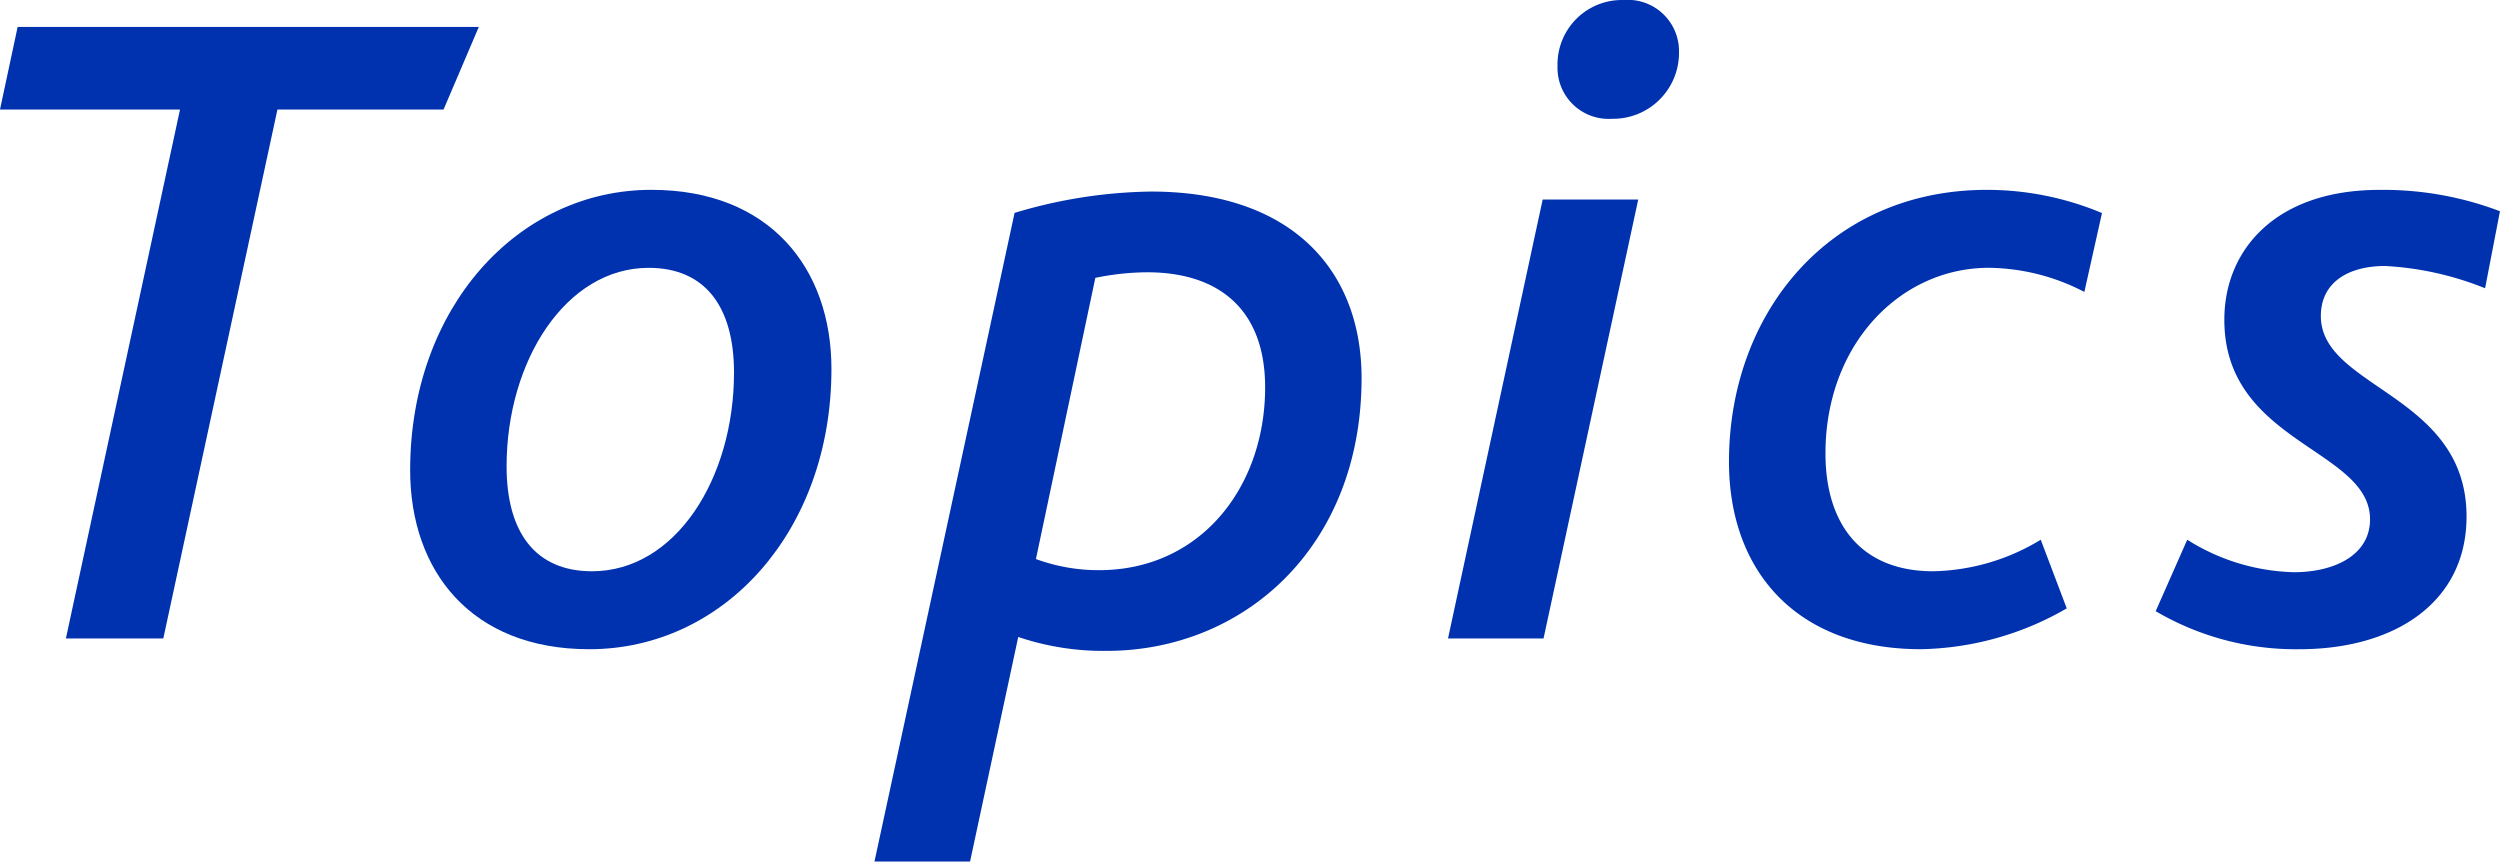
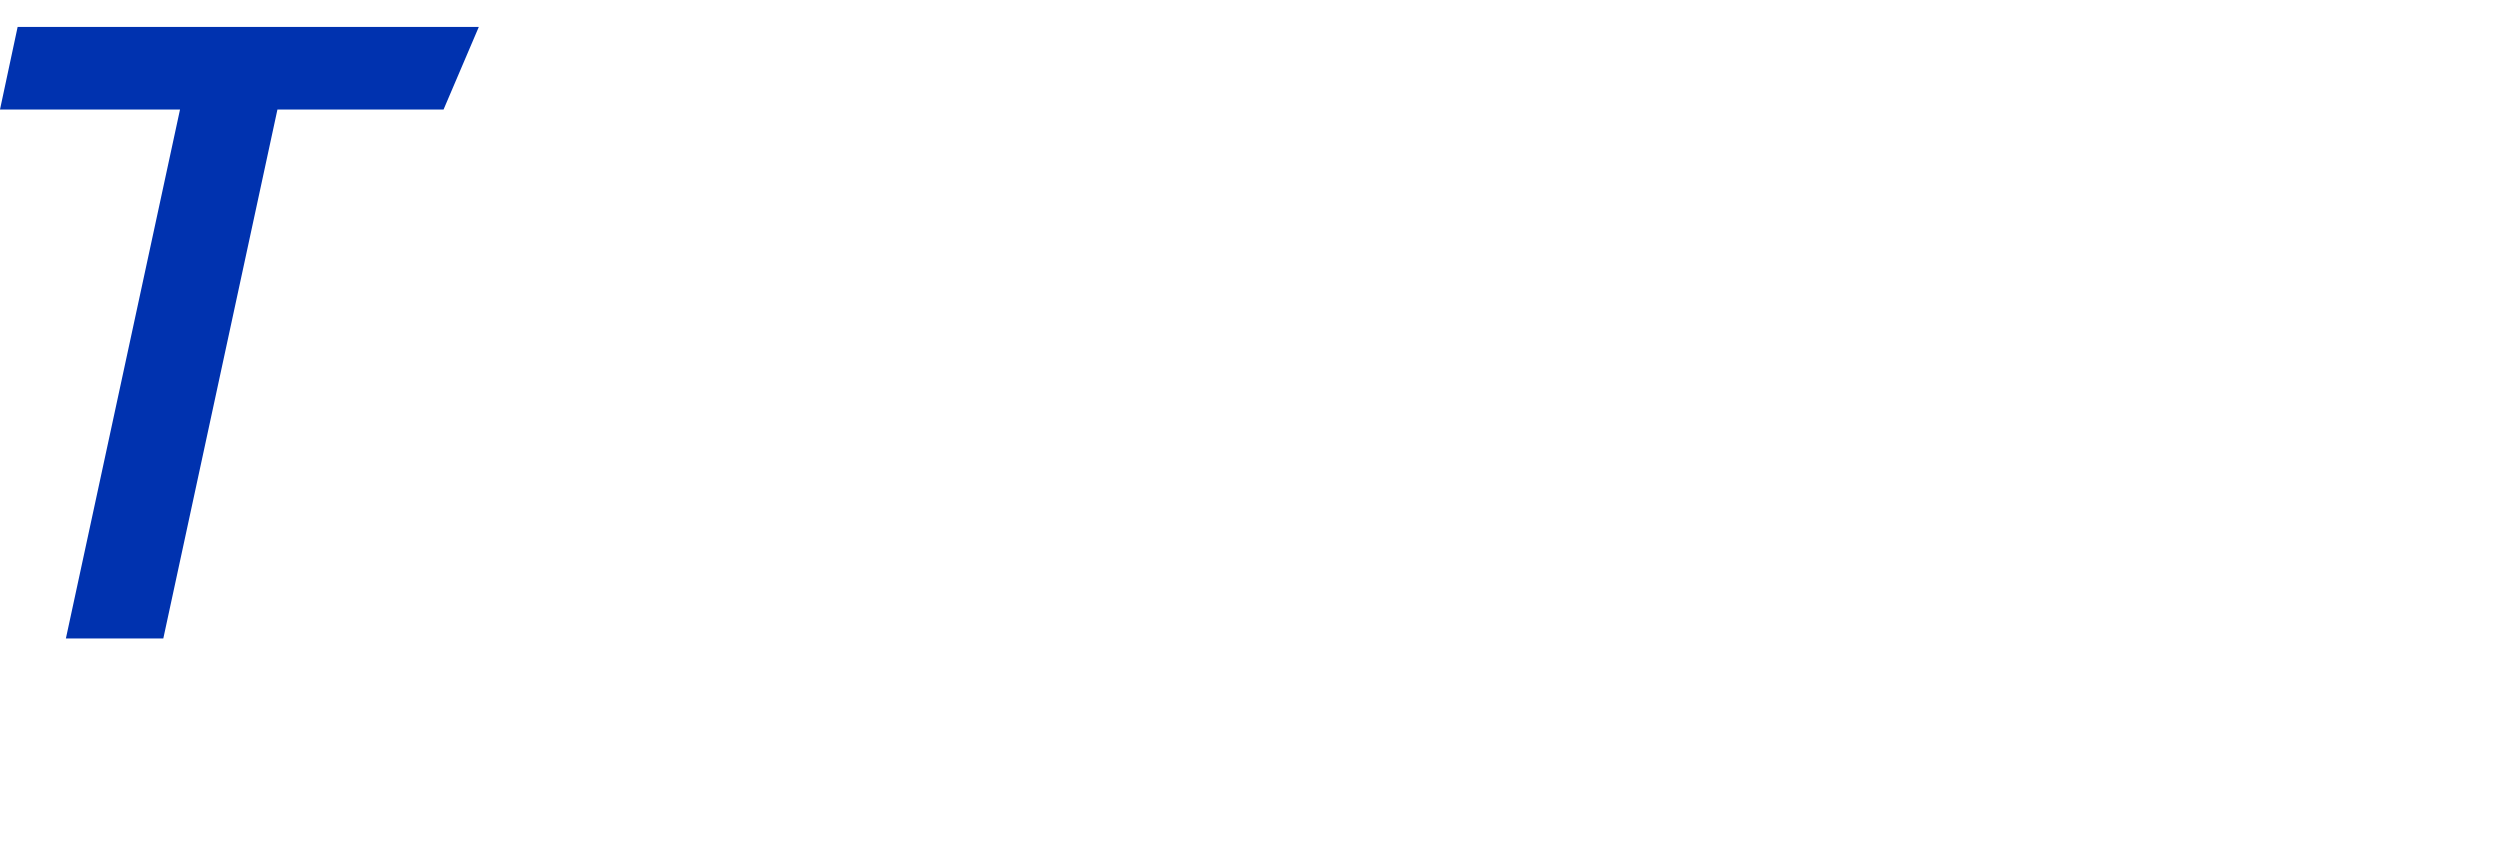
<svg xmlns="http://www.w3.org/2000/svg" width="132" height="45.489" viewBox="0 0 132 45.489">
  <g id="top_tittle_topics" transform="translate(65.757 22.661)">
    <g id="グループ_2876" data-name="グループ 2876" transform="translate(-65.757 -22.66)">
      <g id="グループ_2875" data-name="グループ 2875">
        <path id="パス_6916" data-name="パス 6916" d="M9.505,5.781H0l.931-4.36h24.35L23.42,5.781H14.649L8.623,33.709H3.479Z" fill="#0032af" />
-         <path id="パス_6917" data-name="パス 6917" d="M21.56,24.743c0-8.574,5.683-14.8,12.739-14.8,6.222,0,9.505,4.116,9.505,9.456,0,8.575-5.684,14.8-12.788,14.8C24.793,34.2,21.56,30.083,21.56,24.743Zm17.1-5.144c0-3.479-1.518-5.537-4.508-5.537-4.36,0-7.5,4.9-7.5,10.485,0,3.478,1.519,5.536,4.507,5.536C35.572,30.083,38.659,25.184,38.659,19.6Z" transform="translate(0.096 0.079)" fill="#0032af" />
-         <path id="パス_6918" data-name="パス 6918" d="M53.359,11.073a25.987,25.987,0,0,1,7.2-1.127c7.5,0,11.121,4.214,11.121,9.848,0,8.918-6.222,14.405-13.473,14.405a14.047,14.047,0,0,1-4.655-.735L51.008,45.321H45.961Zm4.459,18.864c5.34,0,8.77-4.361,8.77-9.653,0-4.164-2.5-6.075-6.222-6.075a13.744,13.744,0,0,0-2.743.294L54.486,29.349A9.58,9.58,0,0,0,57.818,29.937Z" transform="translate(0.211 0.167)" fill="#0032af" />
-         <path id="パス_6919" data-name="パス 6919" d="M81.143,10.534h5.046l-5,23.175H76.145Zm.784-7.055A3.4,3.4,0,0,1,85.4,0a2.706,2.706,0,0,1,2.941,2.744,3.48,3.48,0,0,1-3.529,3.527A2.7,2.7,0,0,1,81.927,3.479Z" transform="translate(0.31)" fill="#0032af" />
-         <path id="パス_6920" data-name="パス 6920" d="M90.895,24.3c0-7.839,5.291-14.356,13.62-14.356a15.732,15.732,0,0,1,6.075,1.225l-.931,4.165a11.159,11.159,0,0,0-5.046-1.274c-4.655,0-8.623,4.018-8.623,9.8,0,3.773,1.91,6.222,5.683,6.222a11.3,11.3,0,0,0,5.683-1.665l1.373,3.625a15.9,15.9,0,0,1-7.693,2.156C94.471,34.2,90.895,30.083,90.895,24.3Z" transform="translate(0.395 0.079)" fill="#0032af" />
-         <path id="パス_6921" data-name="パス 6921" d="M115,28.418a11.05,11.05,0,0,0,5.635,1.715c2.106,0,4.017-.883,4.017-2.793,0-3.724-7.693-4.018-7.693-10.534,0-3.724,2.744-6.86,8.184-6.86a17.343,17.343,0,0,1,6.369,1.127l-.785,4.067a16.4,16.4,0,0,0-5.291-1.176c-1.813,0-3.381.784-3.381,2.645,0,3.823,7.693,4.117,7.693,10.584,0,4.557-3.822,7.006-8.82,7.006a14.6,14.6,0,0,1-7.594-2.009Z" transform="translate(0.486 0.079)" fill="#0032af" />
      </g>
    </g>
  </g>
</svg>